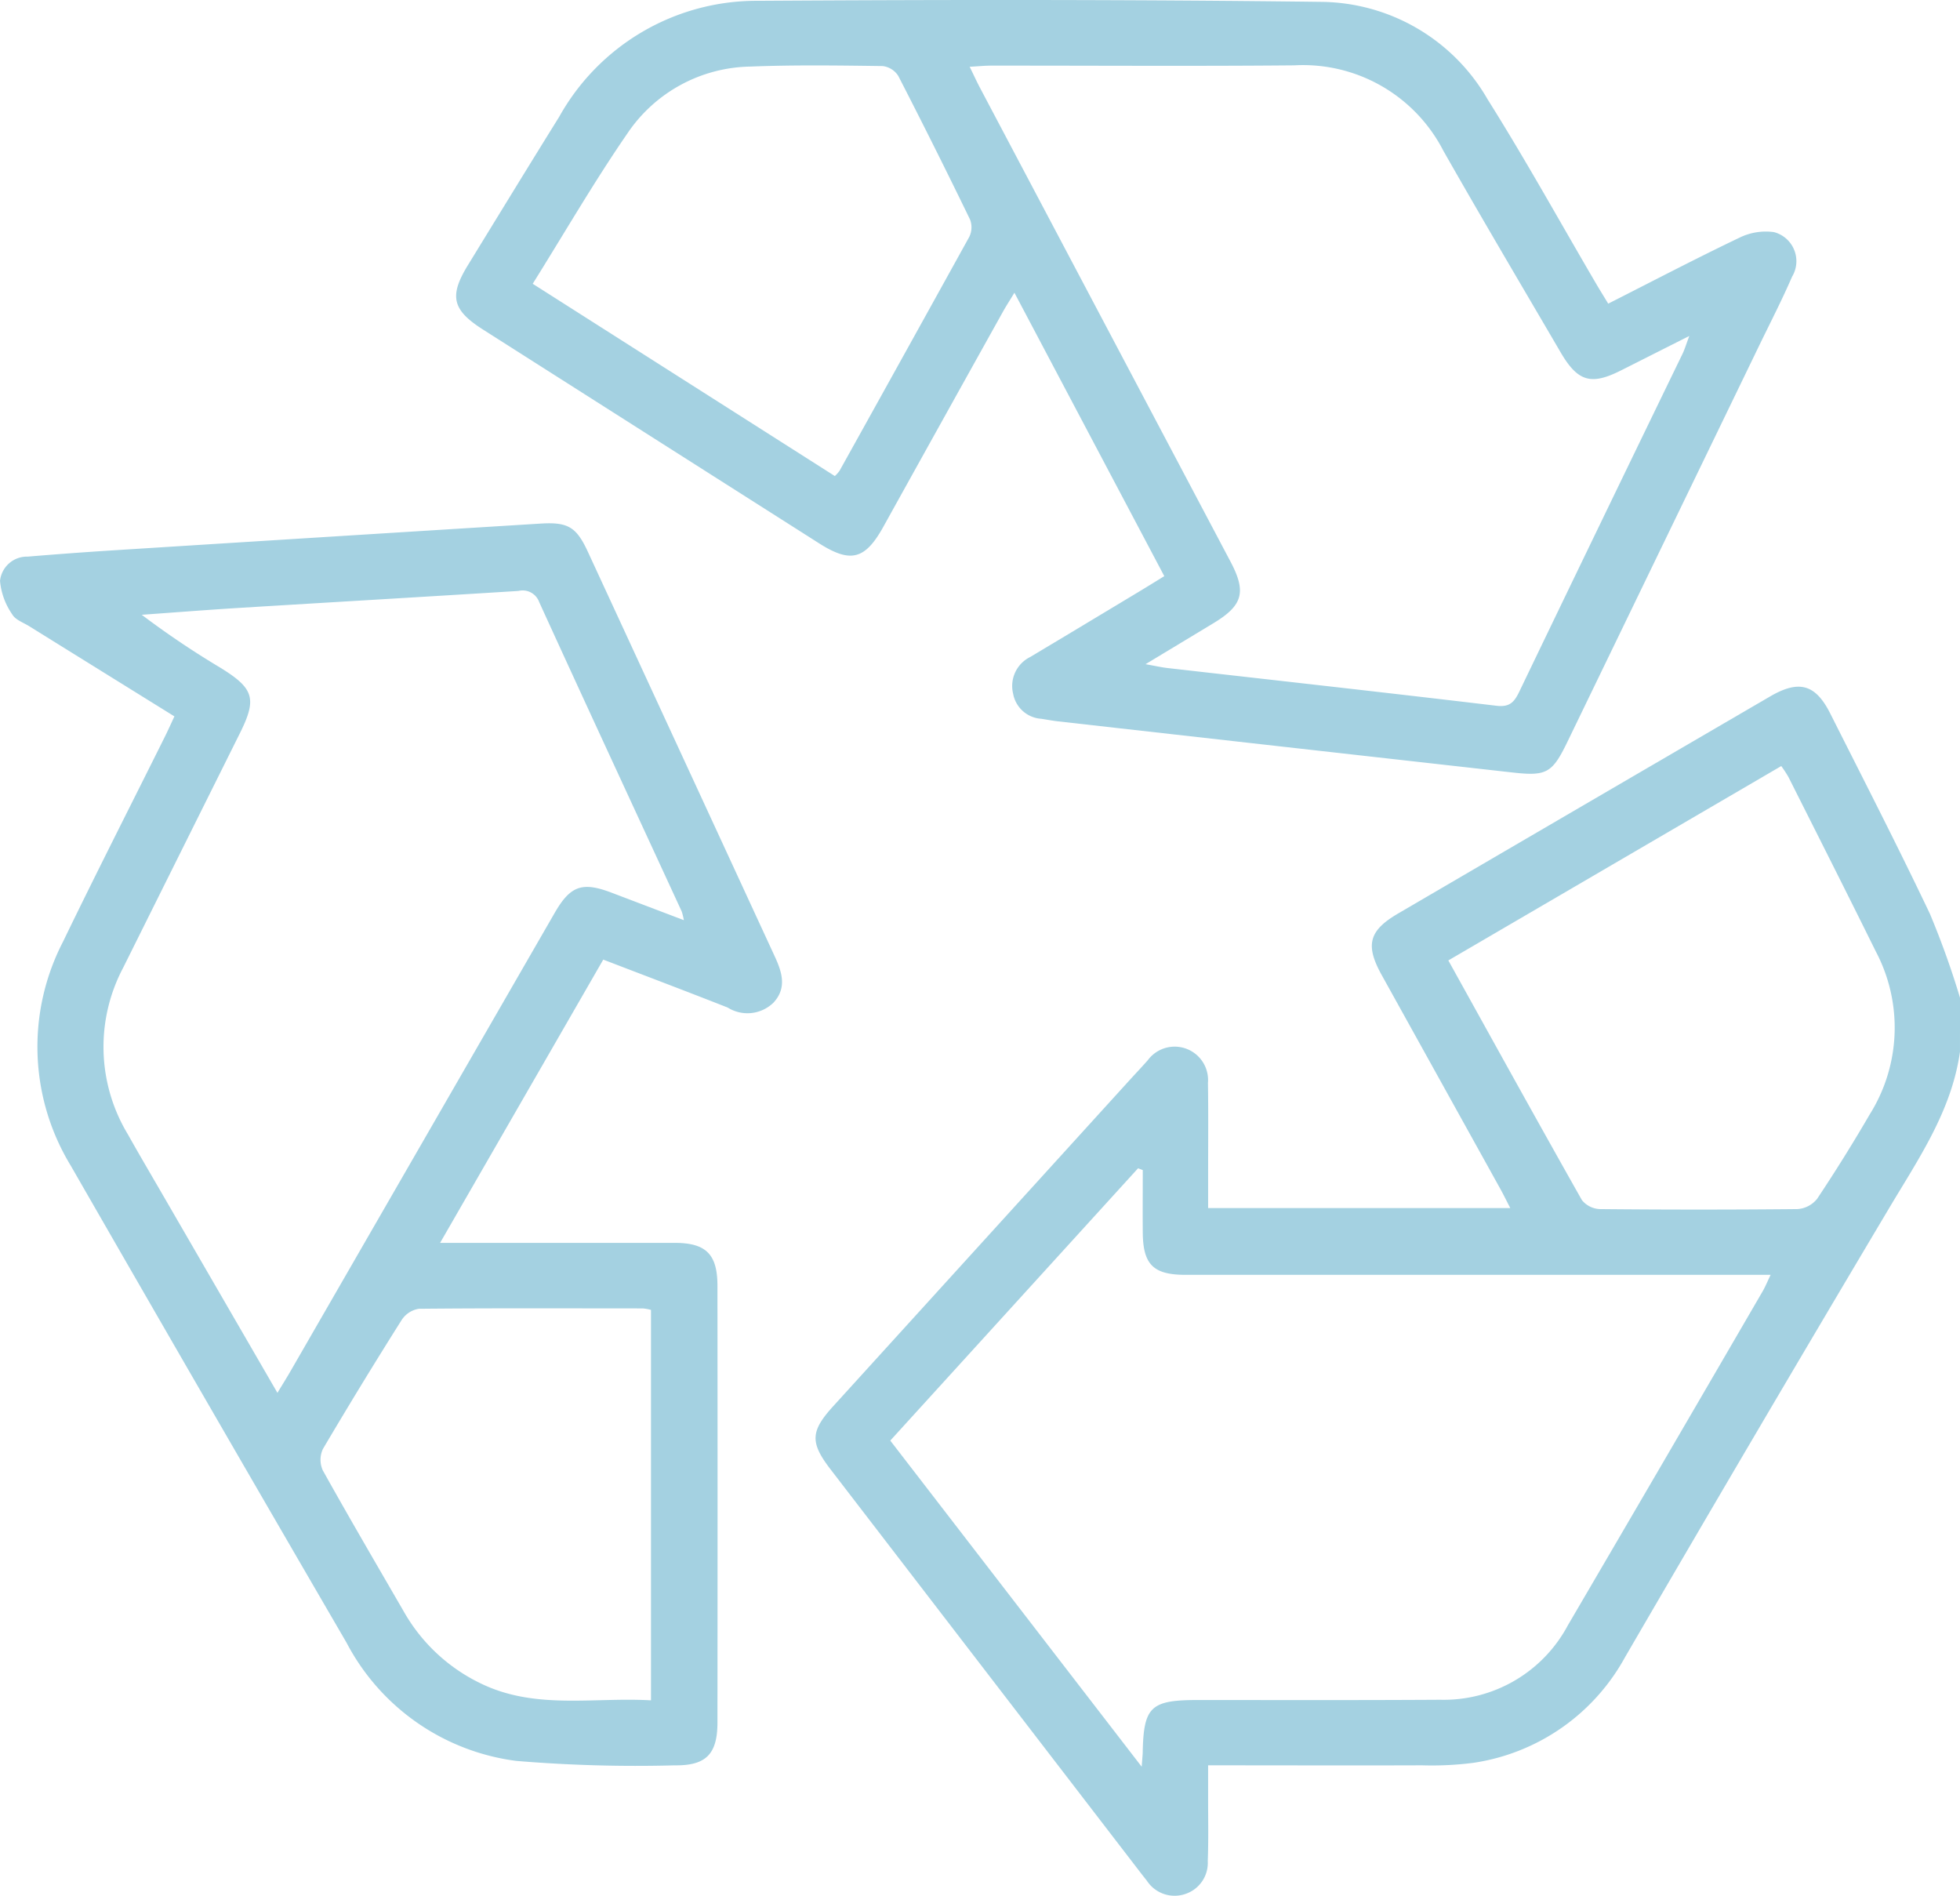
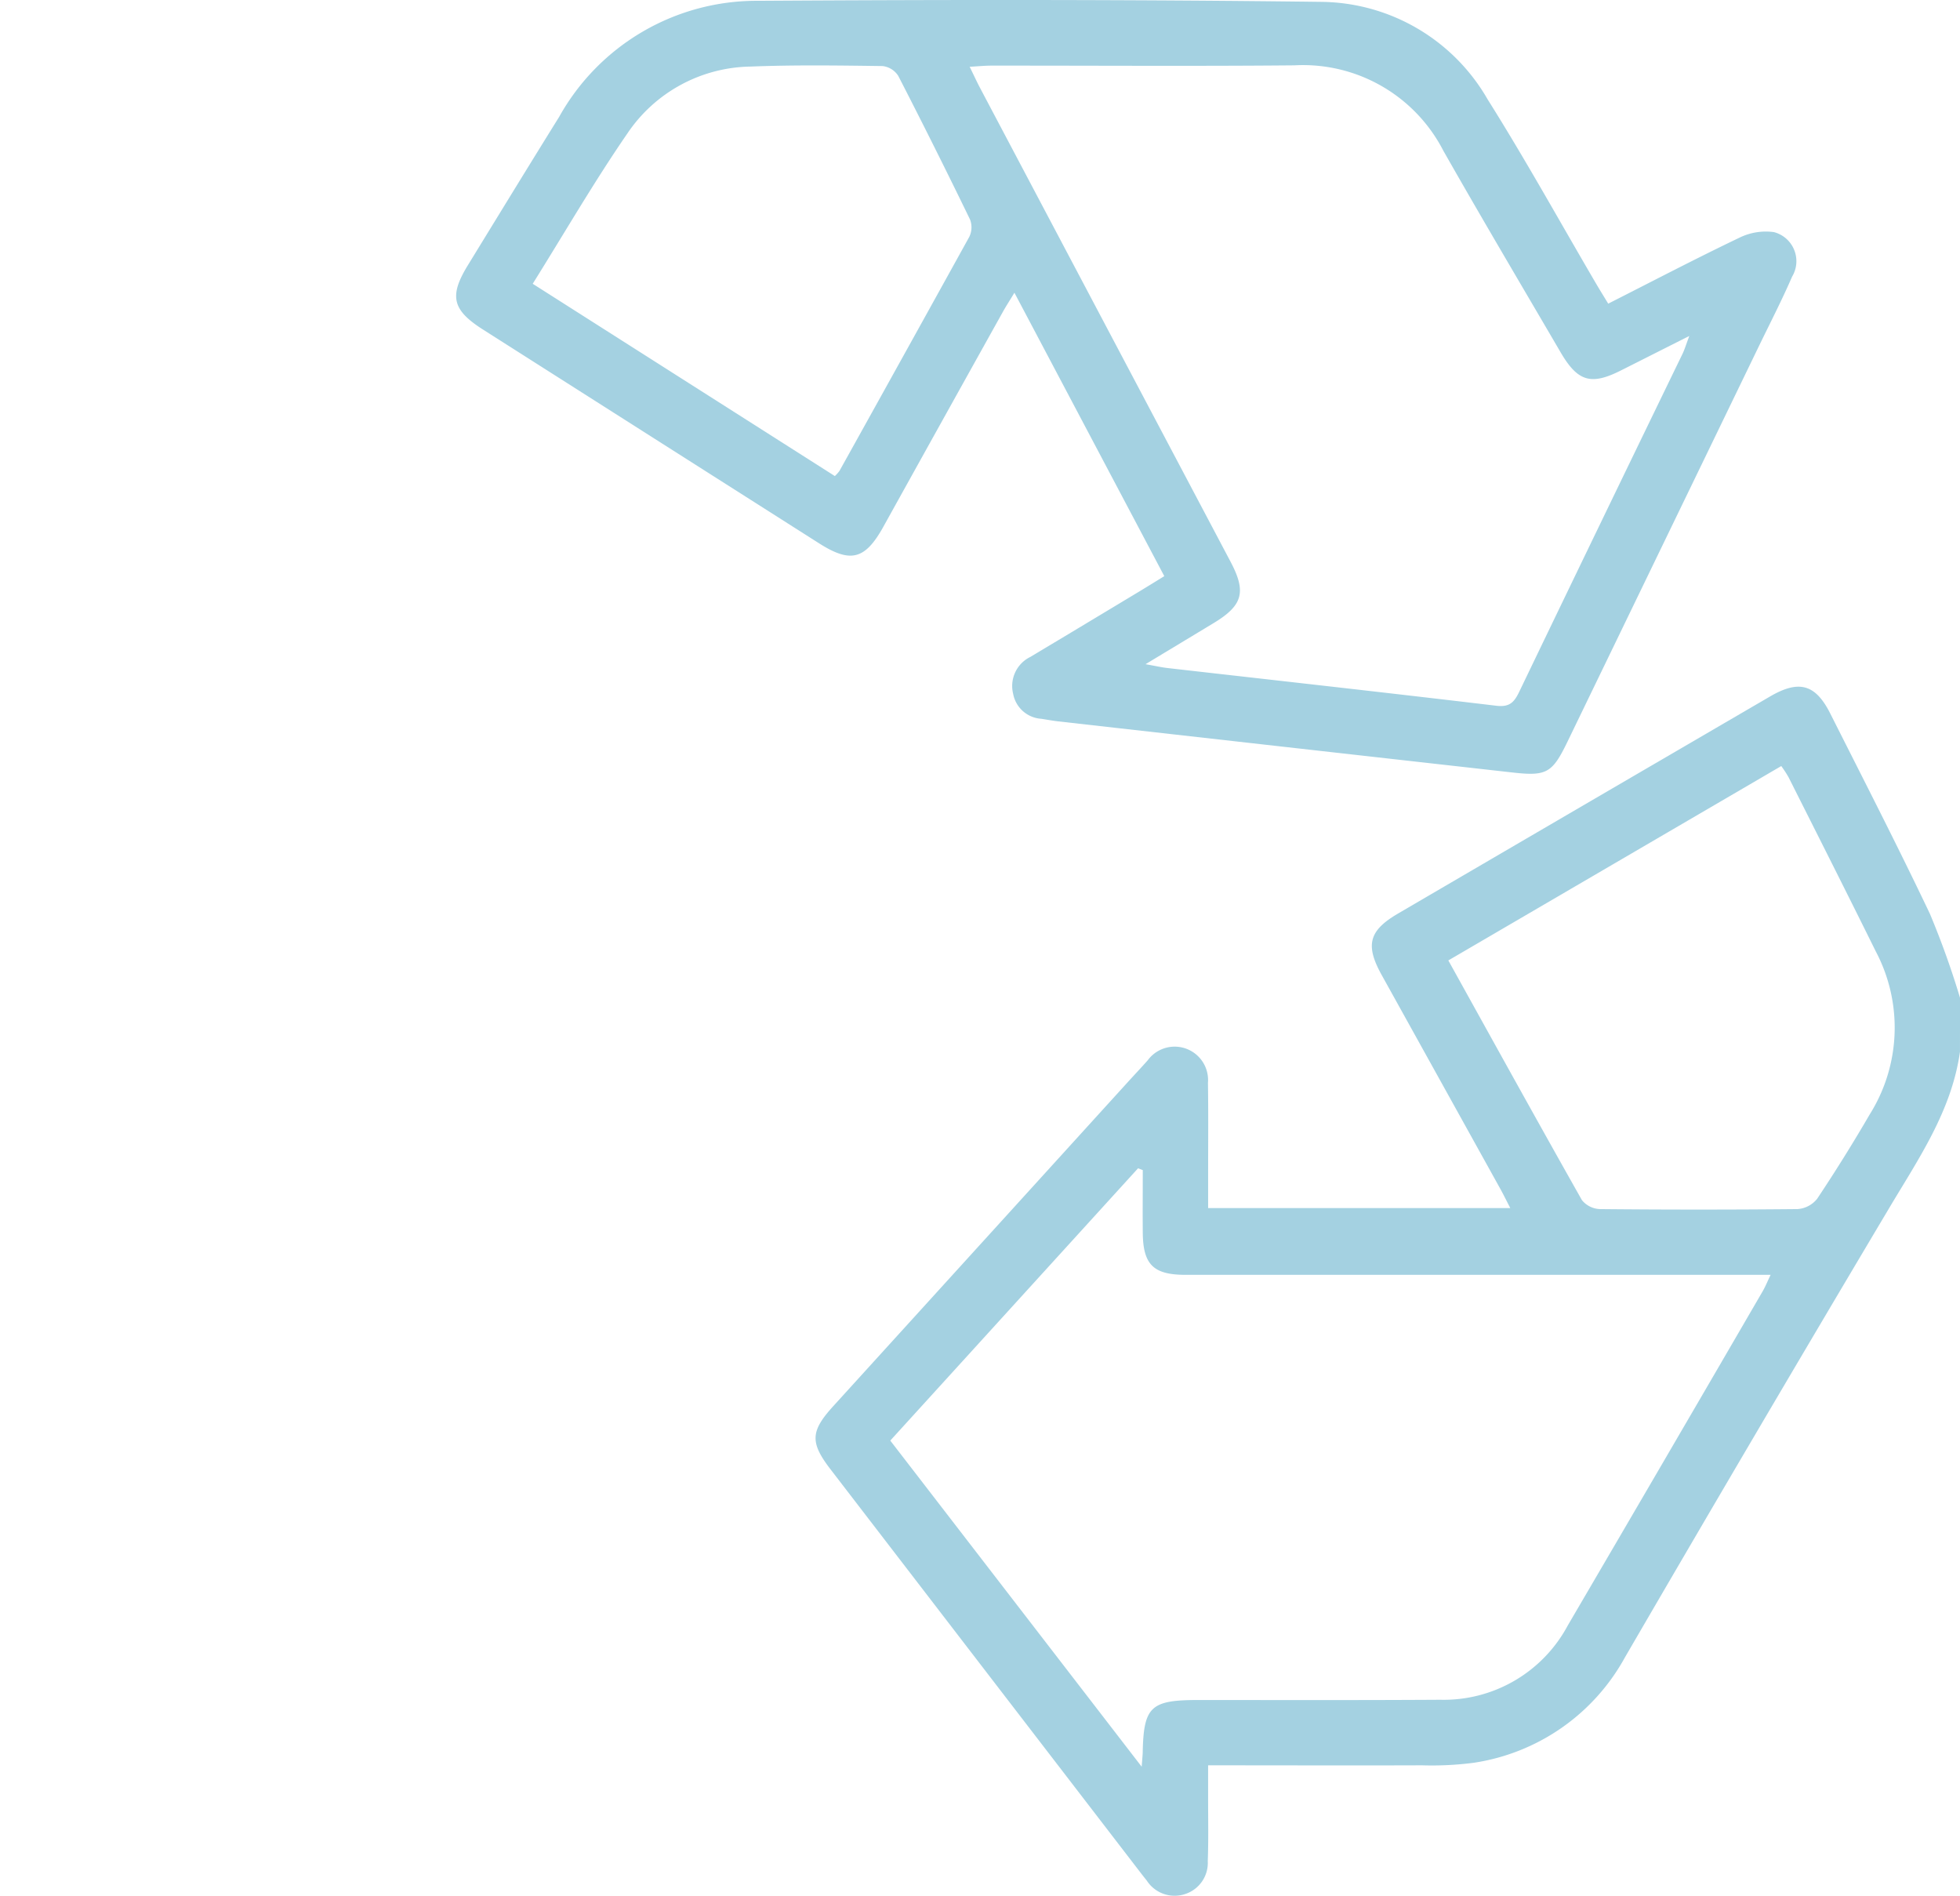
<svg xmlns="http://www.w3.org/2000/svg" id="Gruppe_1262" data-name="Gruppe 1262" width="85.429" height="82.629" viewBox="0 0 85.429 82.629">
  <defs>
    <style>      .cls-1 {        fill: #a4d1e1;      }      .cls-2 {        clip-path: url(#clip-path);      }    </style>
    <clipPath id="clip-path">
      <rect id="Rechteck_660" data-name="Rechteck 660" class="cls-1" width="85.429" height="82.629" />
    </clipPath>
  </defs>
  <g id="Gruppe_1256" data-name="Gruppe 1256" class="cls-2">
    <path id="Pfad_1225" data-name="Pfad 1225" class="cls-1" d="M262.266,194.774c-.364,2.583-1.808,4.664-3.1,6.836q-5.8,9.747-11.5,19.551a9.042,9.042,0,0,1-6.6,4.6,14.165,14.165,0,0,1-2.246.11c-3.058.011-6.115,0-9.325,0,0,.507,0,.964,0,1.421,0,.918.02,1.837-.015,2.754a1.428,1.428,0,0,1-.961,1.426,1.444,1.444,0,0,1-1.694-.573c-.086-.109-.173-.218-.258-.328q-6.766-8.8-13.53-17.6c-.9-1.172-.874-1.66.121-2.754q6.43-7.072,12.859-14.145c.281-.309.568-.612.845-.924a1.456,1.456,0,0,1,2.626.984c.02,1.28.008,2.56.008,3.84,0,.522,0,1.044,0,1.615h13.17c-.163-.315-.292-.58-.435-.838q-2.588-4.667-5.178-9.333c-.717-1.3-.547-1.925.727-2.669q8.1-4.732,16.208-9.456c1.266-.737,1.982-.536,2.628.75,1.461,2.9,2.95,5.8,4.344,8.731a37.289,37.289,0,0,1,1.308,3.651Zm-35.624,5.156-.2-.078-10.8,11.867L226.6,225.932c.028-.39.041-.5.044-.607.038-2,.345-2.294,2.358-2.3,3.535,0,7.071.011,10.606-.011a6.131,6.131,0,0,0,5.56-3.232q4.257-7.271,8.49-14.556c.118-.2.207-.423.355-.73h-1.031q-12.235,0-24.469,0c-1.407,0-1.853-.449-1.866-1.838-.008-.91,0-1.82,0-2.73m13.316-9.138c1.976,3.56,3.883,7.015,5.825,10.45a1.059,1.059,0,0,0,.794.391q4.3.042,8.6,0a1.2,1.2,0,0,0,.859-.45q1.2-1.8,2.294-3.681a7.112,7.112,0,0,0,.264-7.094c-1.256-2.541-2.534-5.07-3.807-7.6a5.212,5.212,0,0,0-.315-.483l-14.513,8.472" transform="translate(-176.838 -148.939)" />
    <path id="Pfad_1226" data-name="Pfad 1226" class="cls-1" d="M169,13.233c1.952-.989,3.822-1.968,5.726-2.878a2.607,2.607,0,0,1,1.494-.24,1.309,1.309,0,0,1,.794,1.941c-.42.968-.9,1.908-1.364,2.858q-4.212,8.7-8.425,17.406c-.663,1.37-.908,1.511-2.386,1.346q-9.907-1.111-19.813-2.229c-.249-.028-.495-.076-.743-.113a1.333,1.333,0,0,1-1.22-1.085,1.41,1.41,0,0,1,.753-1.613q2.4-1.437,4.79-2.877c.329-.2.655-.4,1.044-.641l-6.532-12.351c-.215.356-.376.6-.52.863q-2.6,4.663-5.188,9.327c-.8,1.444-1.429,1.607-2.809.729q-7.321-4.654-14.641-9.311c-1.347-.857-1.49-1.46-.664-2.807,1.323-2.157,2.642-4.316,3.978-6.464A9.856,9.856,0,0,1,131.944.035c8.181-.05,16.363-.057,24.542.046a8.458,8.458,0,0,1,7.255,4.246c1.657,2.634,3.164,5.362,4.738,8.048.153.261.314.518.52.858M148.834,28.946c.464.082.706.138.951.166,4.782.545,9.565,1.074,14.343,1.645.574.069.774-.16.988-.6q3.543-7.364,7.111-14.715c.1-.2.163-.422.306-.8-1.121.564-2.061,1.04-3,1.512-1.284.643-1.861.473-2.6-.785-1.712-2.929-3.443-5.848-5.12-8.8a6.875,6.875,0,0,0-6.5-3.721c-4.4.04-8.8.009-13.2.012-.287,0-.574.03-.946.05.189.385.314.659.454.924q5.458,10.323,10.917,20.645c.7,1.324.533,1.906-.741,2.677-.924.559-1.849,1.116-2.964,1.789m-13.541-8.2a1.558,1.558,0,0,0,.2-.222q2.838-5.1,5.658-10.2a.95.95,0,0,0,.034-.755q-1.527-3.147-3.128-6.259a.938.938,0,0,0-.683-.43c-1.918-.026-3.839-.054-5.756.022a6.589,6.589,0,0,0-5.371,2.918c-1.447,2.1-2.729,4.317-4.124,6.548l13.17,8.38" transform="translate(-98.903 0)" />
-     <path id="Pfad_1227" data-name="Pfad 1227" class="cls-1" d="M26.292,155.269l-7.111,12.344h1.042q4.592,0,9.184,0c1.364,0,1.862.495,1.863,1.868q.01,9.518,0,19.036c0,1.375-.5,1.882-1.859,1.865a62.913,62.913,0,0,1-6.913-.194,9.761,9.761,0,0,1-7.394-5.151q-6.04-10.381-12.024-20.794a9.959,9.959,0,0,1-.338-9.747c1.451-3,2.967-5.974,4.452-8.96.135-.271.258-.548.407-.867-2.124-1.319-4.225-2.622-6.324-3.927-.259-.161-.608-.28-.743-.517A3.023,3.023,0,0,1,0,138.763a1.182,1.182,0,0,1,1.215-1.057q1.829-.153,3.662-.27,9.33-.589,18.661-1.168c1.211-.076,1.579.134,2.085,1.23q4.075,8.815,8.145,17.632c.319.689.536,1.376-.056,2.014a1.625,1.625,0,0,1-2,.212c-1.778-.7-3.567-1.376-5.42-2.088m-14.2,18.88c.236-.391.395-.643.544-.9q5.771-10.009,11.541-20.018c.682-1.182,1.2-1.363,2.47-.881,1.023.388,2.046.779,3.159,1.2a2.978,2.978,0,0,0-.094-.38c-2.073-4.492-4.155-8.978-6.21-13.478a.768.768,0,0,0-.907-.489c-4.055.255-8.111.49-12.167.739-1.418.087-2.834.2-4.251.3a38.325,38.325,0,0,0,3.442,2.316c1.454.9,1.584,1.344.834,2.85q-2.546,5.112-5.091,10.225a7.37,7.37,0,0,0,.216,7.261c.448.8.914,1.591,1.374,2.385l5.141,8.874m16.28-3.618a2.145,2.145,0,0,0-.353-.065c-3.254,0-6.509-.016-9.763.016a1.1,1.1,0,0,0-.749.485q-1.758,2.784-3.432,5.62a1.115,1.115,0,0,0-.007.938c1.149,2.063,2.343,4.1,3.526,6.145a7.684,7.684,0,0,0,3.359,3.14c2.377,1.156,4.9.592,7.419.736Z" transform="translate(0.001 -113.449)" />
  </g>
</svg>